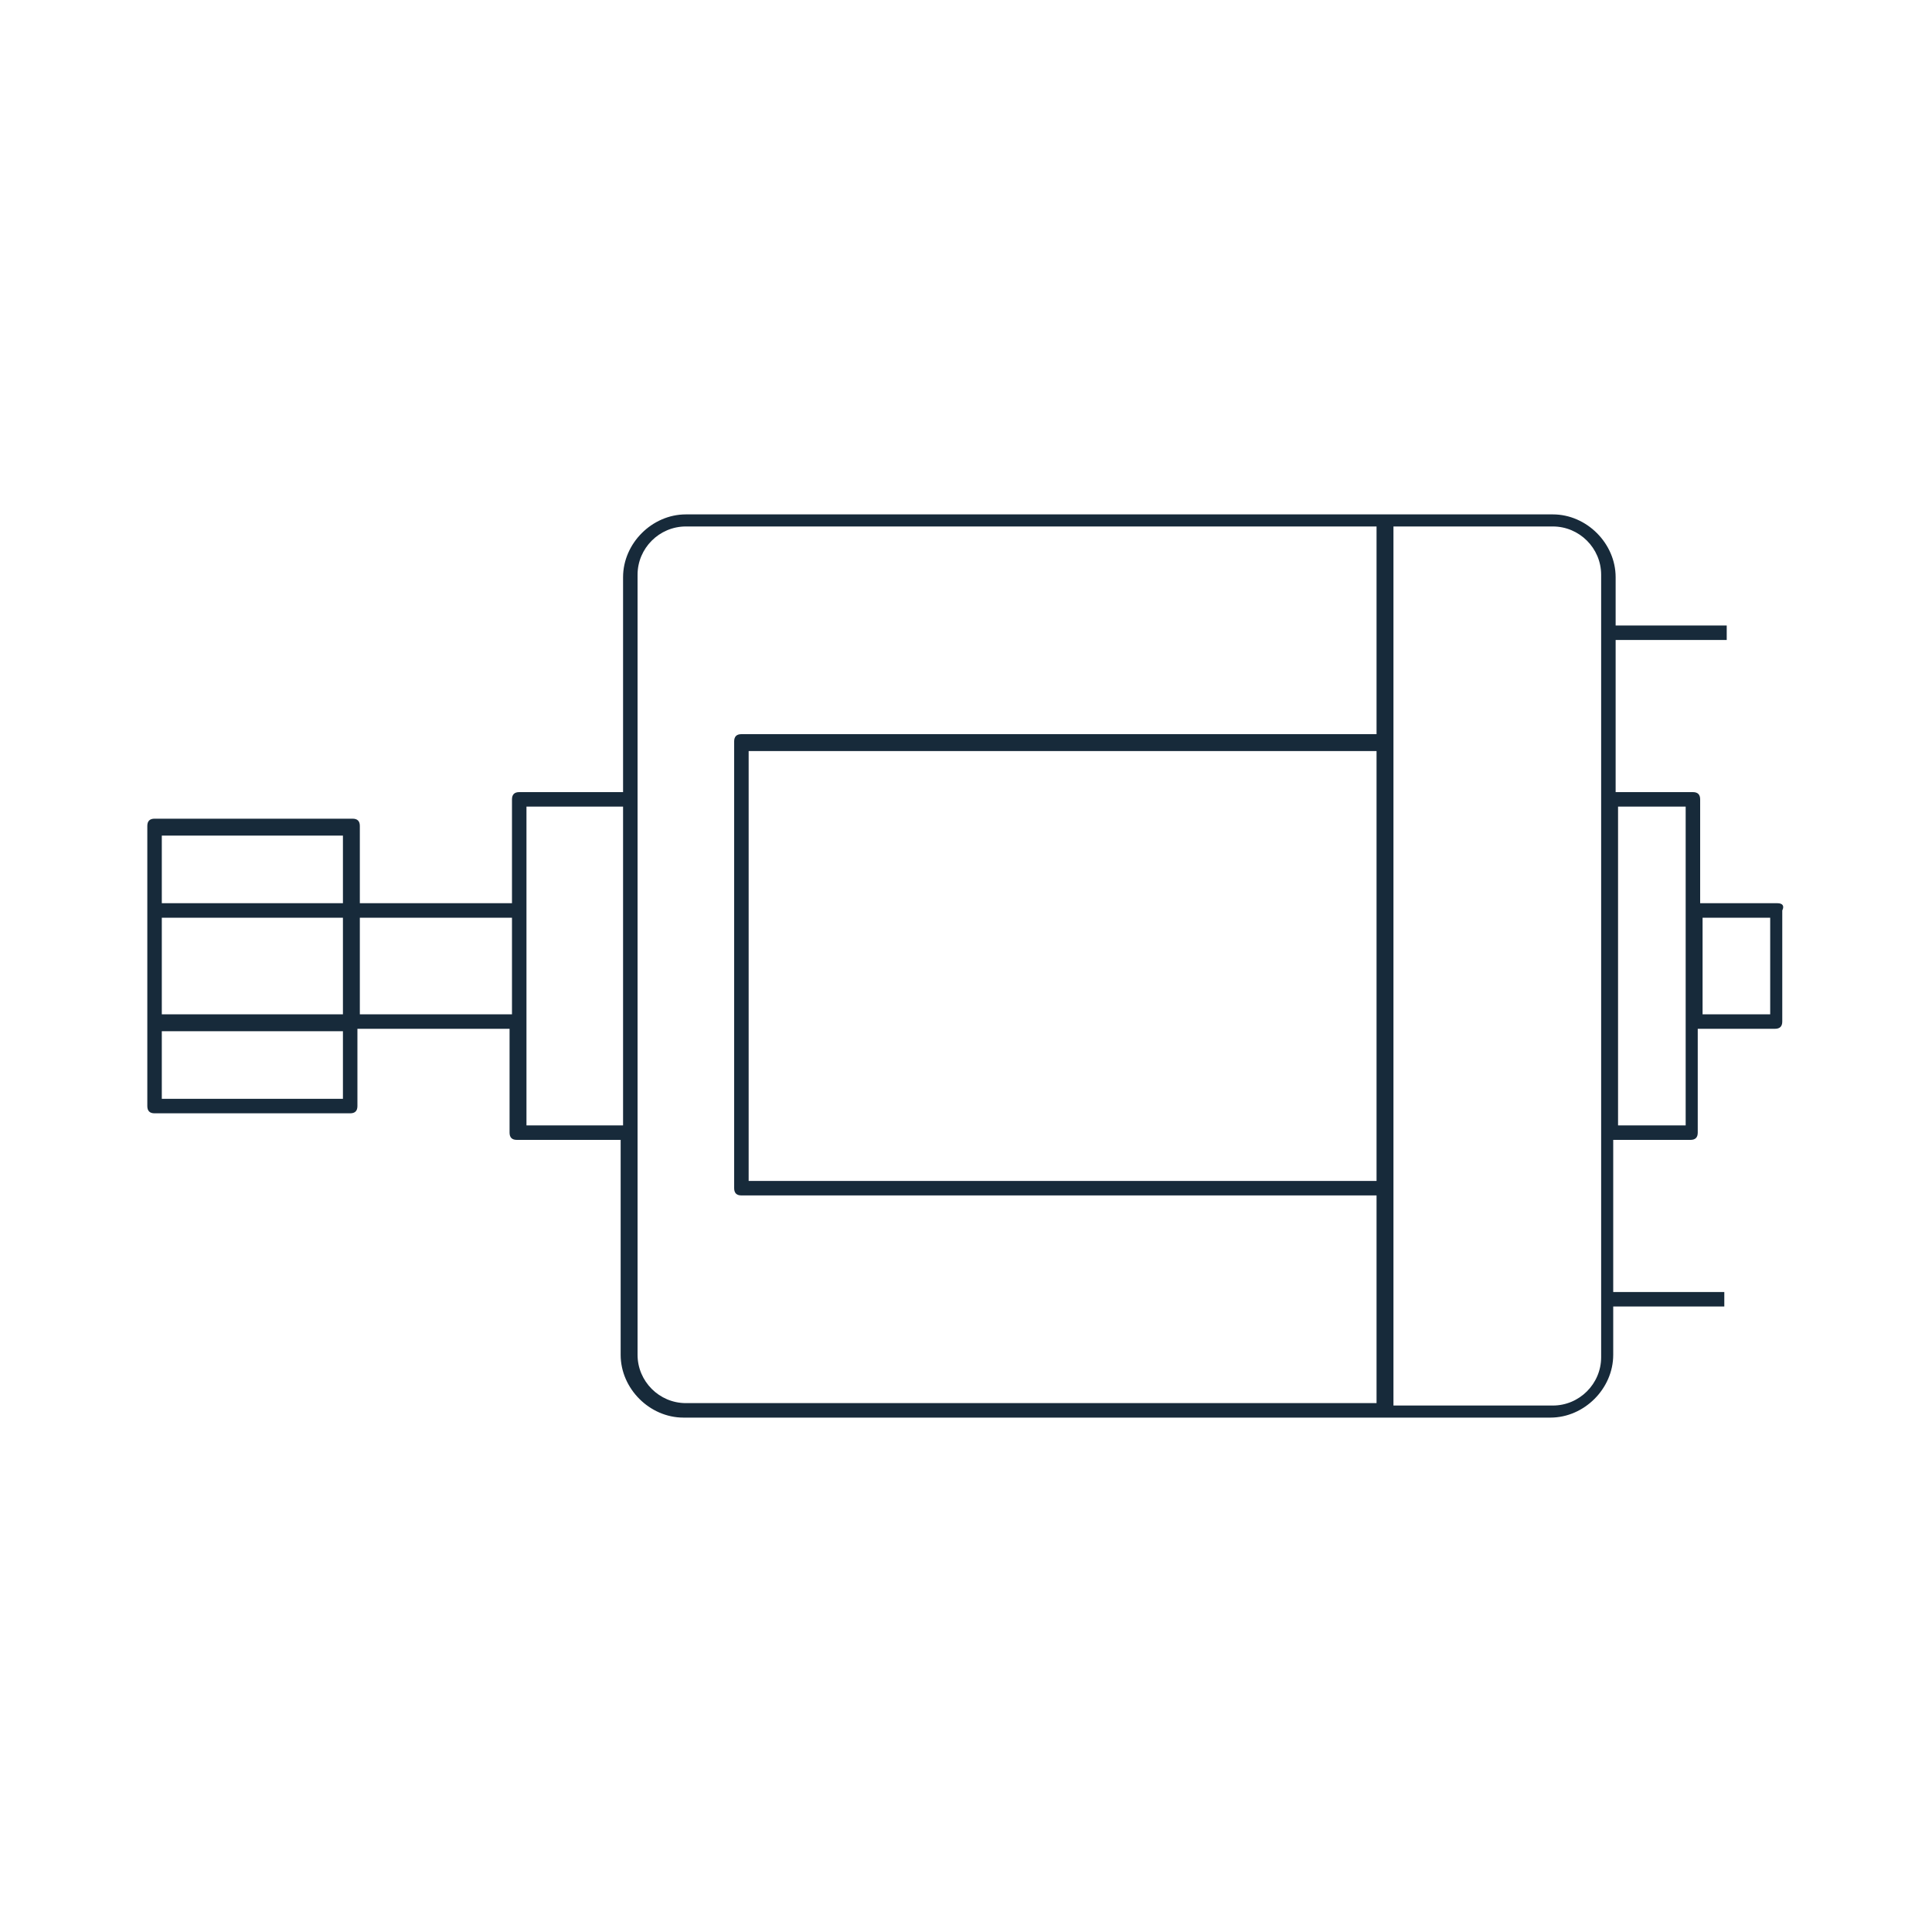
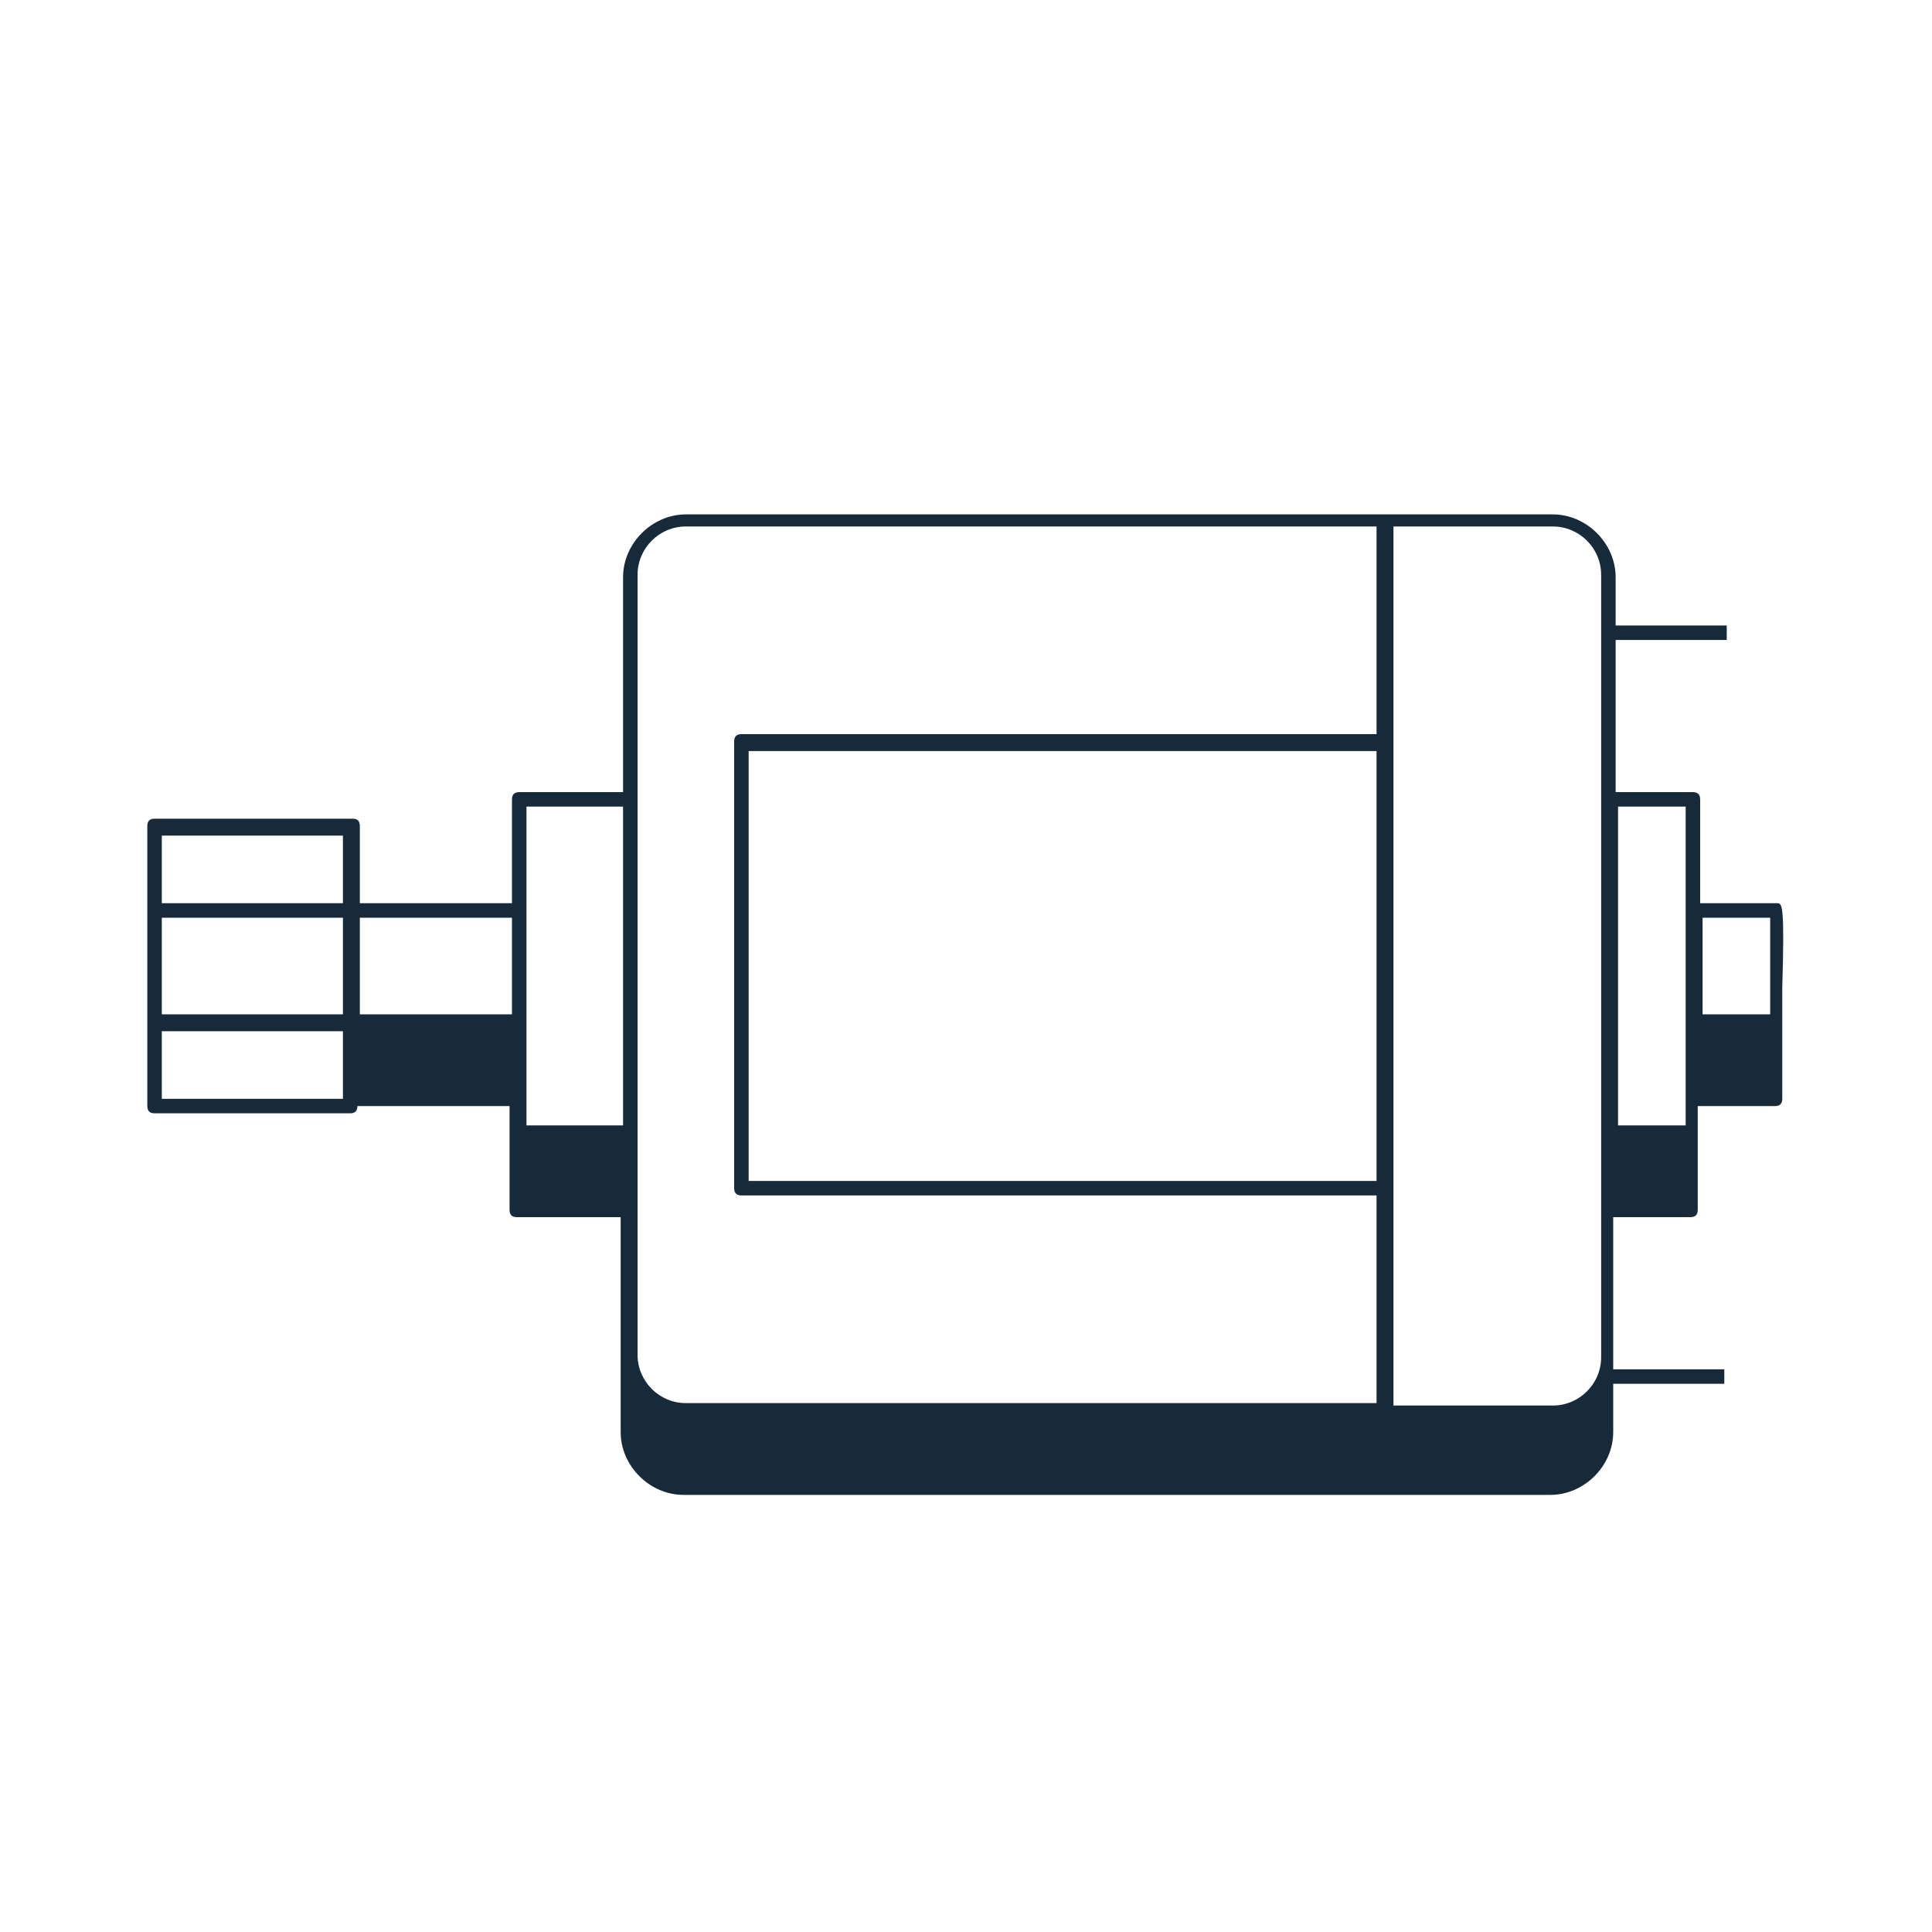
<svg xmlns="http://www.w3.org/2000/svg" version="1.1" id="Layer_1" x="0px" y="0px" viewBox="0 0 80 80" style="enable-background:new 0 0 80 80;" xml:space="preserve">
  <style type="text/css">
	.st0{fill:#172A3A;}
</style>
  <g>
    <g>
-       <path class="st0" d="M73.6,37.4h-3.2v-4.3c0-0.2-0.1-0.3-0.3-0.3h-3.2v-6.3h4.6v-0.6h-4.6v-2c0-1.4-1.2-2.6-2.6-2.6H28.4    c-1.4,0-2.6,1.2-2.6,2.6v8.9h-4.3c-0.2,0-0.3,0.1-0.3,0.3v4.3h-6.3v-3.2c0-0.2-0.1-0.3-0.3-0.3H6.4c-0.2,0-0.3,0.1-0.3,0.3v11.6    c0,0.2,0.1,0.3,0.3,0.3h8.1c0.2,0,0.3-0.1,0.3-0.3v-3.2h6.3v4.3c0,0.2,0.1,0.3,0.3,0.3h4.3v8.9c0,1.4,1.2,2.6,2.6,2.6h35.9    c1.4,0,2.6-1.2,2.6-2.6v-2h4.6v-0.6h-4.6v-6.3h3.2c0.2,0,0.3-0.1,0.3-0.3v-4.3h3.2c0.2,0,0.3-0.1,0.3-0.3v-4.6    C73.9,37.5,73.8,37.4,73.6,37.4z M14.2,45.5H6.7v-2.8h7.5V45.5z M14.2,42H6.7v-4h7.5V42z M14.2,37.4H6.7v-2.8h7.5V37.4z M21.2,42    h-6.3v-4h6.3V42z M25.8,46.6h-4V33.4h4V46.6z M57,48.9h-26V31.1h26V48.9z M57,30.4H30.7c-0.2,0-0.3,0.1-0.3,0.3v18.5    c0,0.2,0.1,0.3,0.3,0.3H57v8.6H28.4c-1.1,0-2-0.9-2-2V23.8c0-1.1,0.9-2,2-2H57V30.4z M66.3,56.2c0,1.1-0.9,2-2,2h-6.6V21.8h6.6    c1.1,0,2,0.9,2,2V56.2z M69.8,46.6h-2.8V33.4h2.8V46.6z M73.3,42h-2.8v-4h2.8V42z" />
+       <path class="st0" d="M73.6,37.4h-3.2v-4.3c0-0.2-0.1-0.3-0.3-0.3h-3.2v-6.3h4.6v-0.6h-4.6v-2c0-1.4-1.2-2.6-2.6-2.6H28.4    c-1.4,0-2.6,1.2-2.6,2.6v8.9h-4.3c-0.2,0-0.3,0.1-0.3,0.3v4.3h-6.3v-3.2c0-0.2-0.1-0.3-0.3-0.3H6.4c-0.2,0-0.3,0.1-0.3,0.3v11.6    c0,0.2,0.1,0.3,0.3,0.3h8.1c0.2,0,0.3-0.1,0.3-0.3h6.3v4.3c0,0.2,0.1,0.3,0.3,0.3h4.3v8.9c0,1.4,1.2,2.6,2.6,2.6h35.9    c1.4,0,2.6-1.2,2.6-2.6v-2h4.6v-0.6h-4.6v-6.3h3.2c0.2,0,0.3-0.1,0.3-0.3v-4.3h3.2c0.2,0,0.3-0.1,0.3-0.3v-4.6    C73.9,37.5,73.8,37.4,73.6,37.4z M14.2,45.5H6.7v-2.8h7.5V45.5z M14.2,42H6.7v-4h7.5V42z M14.2,37.4H6.7v-2.8h7.5V37.4z M21.2,42    h-6.3v-4h6.3V42z M25.8,46.6h-4V33.4h4V46.6z M57,48.9h-26V31.1h26V48.9z M57,30.4H30.7c-0.2,0-0.3,0.1-0.3,0.3v18.5    c0,0.2,0.1,0.3,0.3,0.3H57v8.6H28.4c-1.1,0-2-0.9-2-2V23.8c0-1.1,0.9-2,2-2H57V30.4z M66.3,56.2c0,1.1-0.9,2-2,2h-6.6V21.8h6.6    c1.1,0,2,0.9,2,2V56.2z M69.8,46.6h-2.8V33.4h2.8V46.6z M73.3,42h-2.8v-4h2.8V42z" />
    </g>
  </g>
</svg>